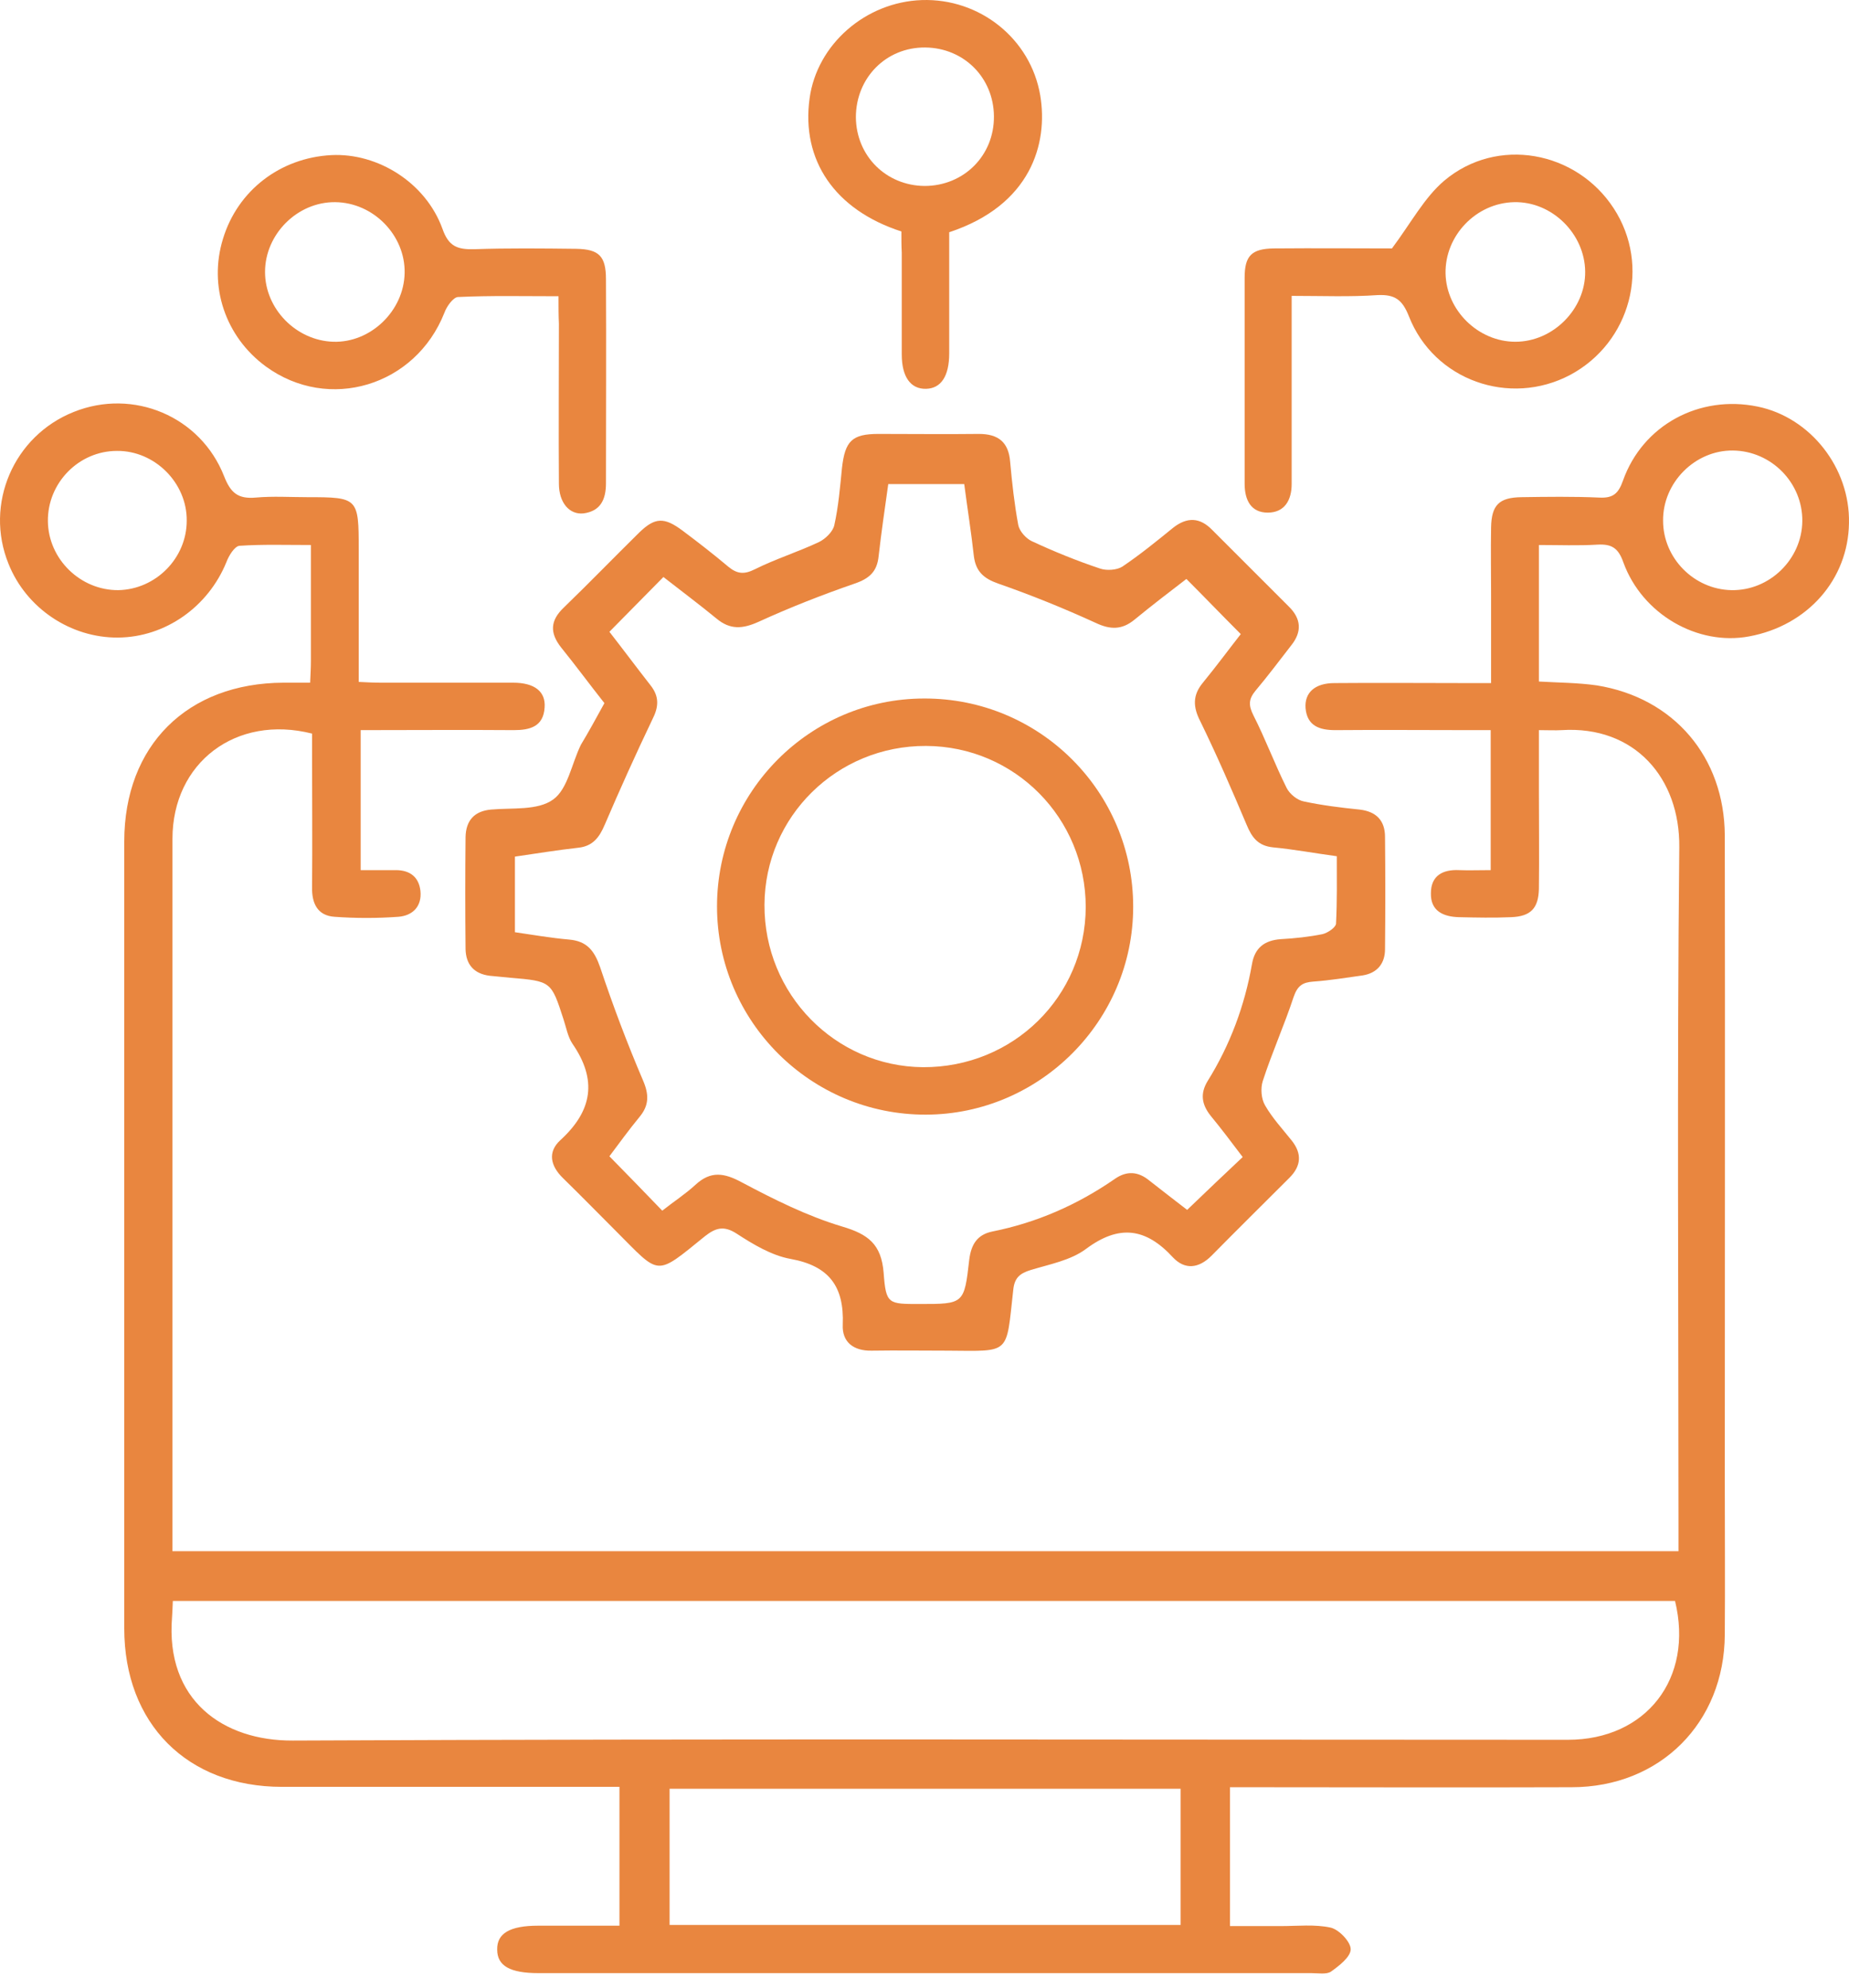
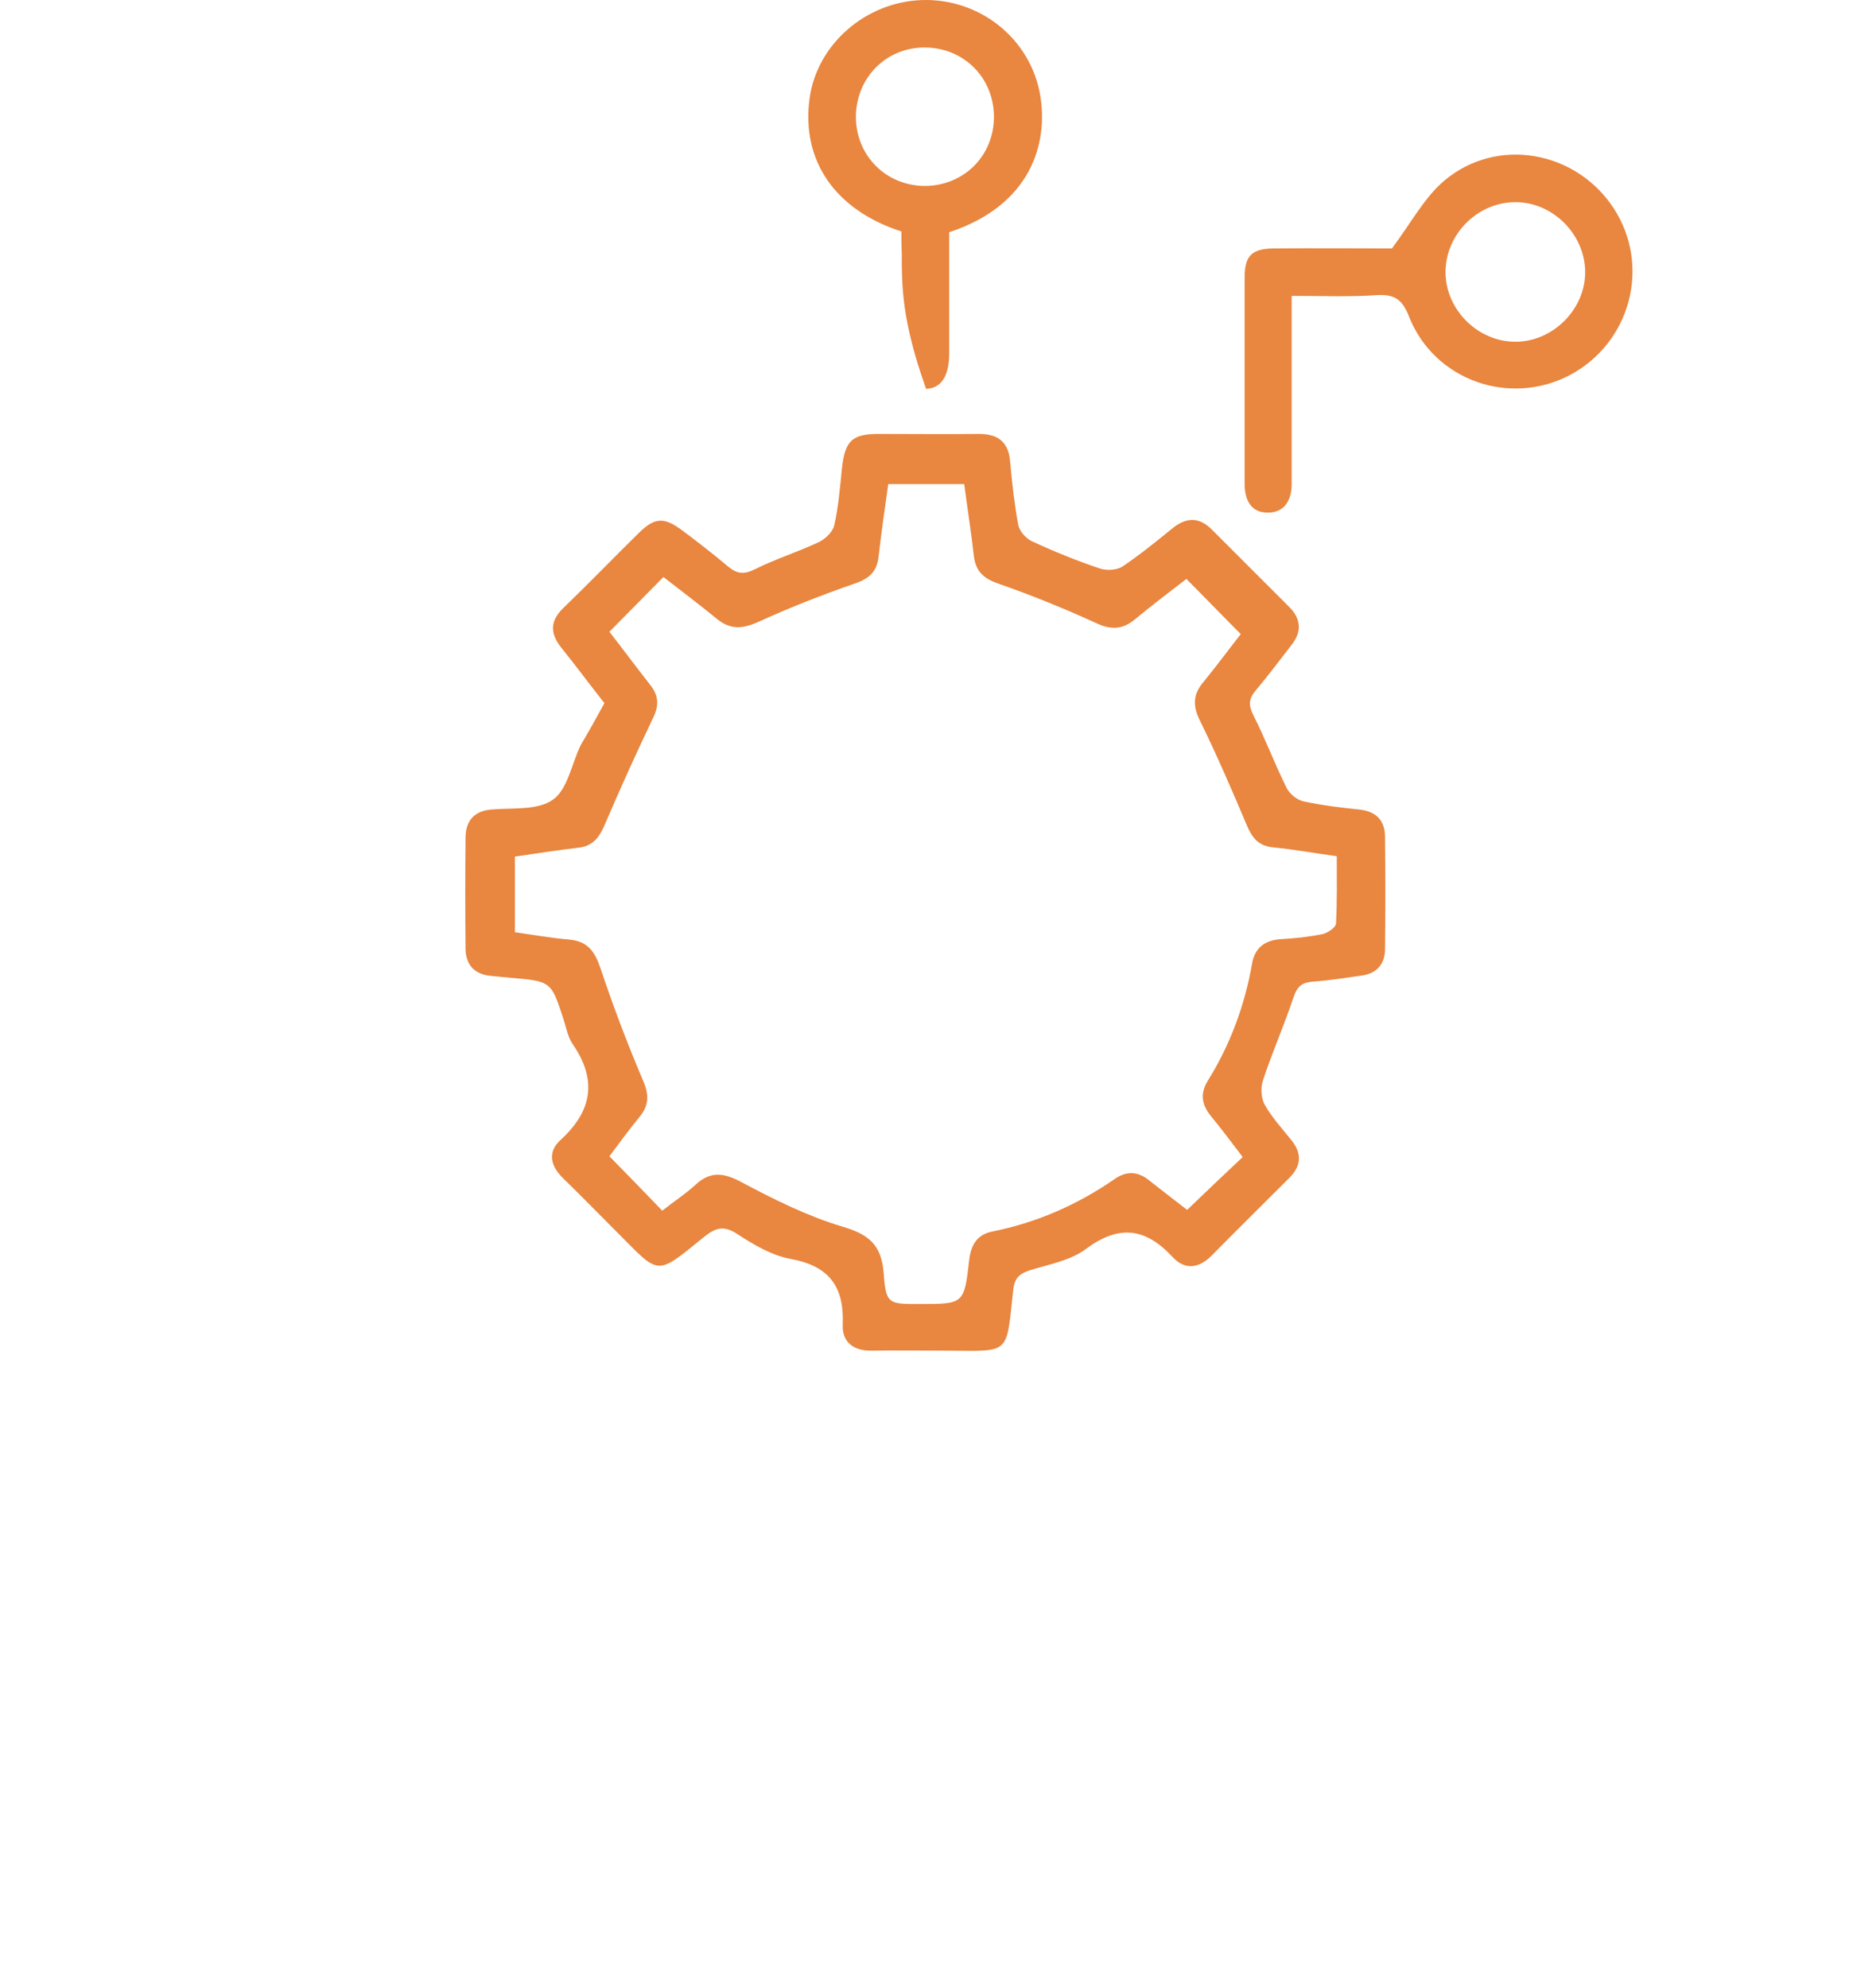
<svg xmlns="http://www.w3.org/2000/svg" width="80" height="86" viewBox="0 0 80 86" fill="none">
-   <path d="M64.497 37.648C64.497 35.596 64.497 33.66 64.497 31.591C64.18 31.591 63.88 31.591 63.579 31.591C61.644 31.591 59.708 31.574 57.772 31.591C57.088 31.591 56.554 31.407 56.487 30.64C56.437 29.972 56.888 29.555 57.739 29.555C59.641 29.538 61.543 29.555 63.462 29.555C63.779 29.555 64.08 29.555 64.514 29.555C64.514 28.254 64.514 27.019 64.514 25.784C64.514 24.799 64.497 23.815 64.514 22.83C64.53 21.846 64.864 21.529 65.815 21.512C66.933 21.495 68.068 21.479 69.186 21.529C69.787 21.562 70.02 21.362 70.221 20.795C71.072 18.392 73.525 17.073 76.044 17.591C78.33 18.058 80.049 20.244 79.999 22.63C79.966 25.067 78.213 27.069 75.677 27.536C73.458 27.953 71.055 26.585 70.237 24.332C70.02 23.715 69.737 23.531 69.119 23.565C68.285 23.615 67.451 23.581 66.583 23.581C66.583 25.6 66.583 27.519 66.583 29.488C67.434 29.538 68.268 29.538 69.086 29.655C72.423 30.189 74.609 32.759 74.626 36.147C74.642 45.441 74.626 54.752 74.626 64.047C74.626 66.266 74.642 68.502 74.626 70.721C74.609 74.543 71.822 77.329 68.001 77.329C63.295 77.346 58.59 77.329 53.884 77.329C53.684 77.329 53.484 77.329 53.217 77.329C53.217 79.315 53.217 81.251 53.217 83.337C53.934 83.337 54.685 83.337 55.419 83.337C56.137 83.337 56.888 83.253 57.572 83.403C57.939 83.487 58.44 84.021 58.44 84.338C58.44 84.672 57.939 85.055 57.589 85.306C57.388 85.439 57.021 85.372 56.738 85.372C45.591 85.372 34.444 85.372 23.297 85.372C22.062 85.372 21.512 85.055 21.512 84.355C21.495 83.654 22.062 83.32 23.281 83.32C24.432 83.32 25.583 83.32 26.802 83.32C26.802 81.301 26.802 79.365 26.802 77.313C26.501 77.313 26.201 77.313 25.884 77.313C21.328 77.313 16.756 77.313 12.201 77.313C8.096 77.313 5.376 74.576 5.376 70.454C5.376 59.108 5.376 47.761 5.376 36.413C5.376 32.258 8.096 29.555 12.267 29.538C12.634 29.538 13.002 29.538 13.419 29.538C13.435 29.155 13.452 28.888 13.452 28.604C13.452 26.969 13.452 25.334 13.452 23.581C12.367 23.581 11.35 23.548 10.365 23.615C10.148 23.631 9.898 24.049 9.798 24.316C9.013 26.251 7.161 27.57 5.109 27.586C3.056 27.603 1.137 26.318 0.37 24.399C-0.682 21.813 0.587 18.859 3.19 17.824C5.76 16.79 8.68 18.008 9.698 20.611C9.981 21.329 10.298 21.596 11.066 21.529C11.817 21.462 12.568 21.512 13.319 21.512C15.488 21.512 15.521 21.546 15.521 23.765C15.521 25.634 15.521 27.519 15.521 29.505C15.872 29.522 16.172 29.538 16.473 29.538C18.375 29.538 20.277 29.538 22.196 29.538C23.131 29.538 23.614 29.922 23.564 30.607C23.514 31.441 22.93 31.591 22.229 31.591C20.043 31.574 17.858 31.591 15.605 31.591C15.605 33.61 15.605 35.562 15.605 37.648C16.105 37.648 16.606 37.648 17.123 37.648C17.741 37.648 18.124 37.949 18.191 38.549C18.258 39.217 17.857 39.617 17.24 39.667C16.322 39.734 15.388 39.734 14.47 39.667C13.736 39.617 13.486 39.083 13.502 38.383C13.519 36.48 13.502 34.578 13.502 32.659C13.502 32.342 13.502 32.025 13.502 31.741C10.215 30.907 7.462 32.993 7.462 36.297C7.462 46.292 7.462 56.287 7.462 66.266C7.462 66.516 7.462 66.783 7.462 67.117C29.188 67.117 50.847 67.117 72.623 67.117C72.623 66.8 72.623 66.45 72.623 66.116C72.623 56.304 72.557 46.476 72.657 36.664C72.69 33.66 70.721 31.391 67.567 31.591C67.284 31.608 67 31.591 66.583 31.591C66.583 32.492 66.583 33.343 66.583 34.211C66.583 35.629 66.6 37.048 66.583 38.449C66.566 39.3 66.232 39.651 65.381 39.684C64.63 39.717 63.88 39.701 63.129 39.684C62.444 39.667 61.894 39.417 61.91 38.65C61.91 37.882 62.428 37.615 63.129 37.648C63.546 37.665 63.963 37.648 64.497 37.648ZM7.478 69.27C7.462 69.553 7.462 69.754 7.445 69.954C7.145 73.575 9.664 75.327 12.668 75.31C31.057 75.227 49.446 75.277 67.834 75.277C71.222 75.277 73.291 72.624 72.473 69.27C50.847 69.27 29.204 69.27 7.478 69.27ZM51.081 77.396C43.655 77.396 36.313 77.396 28.971 77.396C28.971 79.382 28.971 81.317 28.971 83.287C36.363 83.287 43.705 83.287 51.081 83.287C51.081 81.301 51.081 79.382 51.081 77.396ZM2.072 22.547C2.088 24.199 3.49 25.55 5.125 25.534C6.744 25.5 8.079 24.149 8.079 22.53C8.096 20.895 6.694 19.493 5.059 19.51C3.407 19.51 2.055 20.895 2.072 22.547ZM77.98 22.547C77.996 20.895 76.645 19.51 74.976 19.493C73.341 19.476 71.939 20.878 71.956 22.53C71.956 24.149 73.291 25.5 74.909 25.534C76.561 25.567 77.963 24.199 77.98 22.547Z" fill="#E9863F" />
  <path d="M26.151 30.423C25.517 29.622 24.916 28.804 24.282 28.02C23.781 27.386 23.798 26.852 24.398 26.284C25.5 25.216 26.568 24.115 27.652 23.047C28.337 22.38 28.737 22.363 29.538 22.964C30.206 23.464 30.873 23.982 31.507 24.516C31.891 24.833 32.191 24.866 32.658 24.632C33.559 24.182 34.527 23.881 35.445 23.448C35.712 23.314 36.029 23.014 36.096 22.73C36.279 21.913 36.346 21.078 36.43 20.244C36.563 19.076 36.864 18.775 38.015 18.775C39.467 18.775 40.902 18.792 42.353 18.775C43.188 18.775 43.638 19.126 43.705 19.977C43.788 20.895 43.889 21.812 44.056 22.713C44.106 22.98 44.389 23.297 44.639 23.414C45.607 23.865 46.592 24.265 47.593 24.599C47.877 24.699 48.327 24.666 48.561 24.516C49.328 23.998 50.046 23.414 50.764 22.83C51.364 22.363 51.915 22.38 52.449 22.93C53.55 24.032 54.652 25.133 55.753 26.234C56.304 26.768 56.337 27.336 55.87 27.92C55.352 28.587 54.852 29.255 54.318 29.889C54.017 30.256 54.017 30.523 54.234 30.957C54.752 31.975 55.152 33.059 55.669 34.094C55.803 34.361 56.137 34.628 56.42 34.678C57.205 34.845 58.006 34.945 58.823 35.028C59.557 35.112 59.925 35.512 59.925 36.213C59.941 37.832 59.941 39.45 59.925 41.069C59.925 41.686 59.591 42.103 58.957 42.204C58.239 42.304 57.538 42.42 56.821 42.471C56.354 42.504 56.137 42.654 55.97 43.138C55.569 44.356 55.035 45.541 54.635 46.776C54.535 47.093 54.568 47.543 54.735 47.827C55.052 48.378 55.486 48.845 55.886 49.346C56.337 49.913 56.304 50.447 55.786 50.964C54.668 52.082 53.534 53.2 52.416 54.335C51.865 54.886 51.264 54.952 50.747 54.402C49.579 53.133 48.427 52.967 46.992 54.035C46.325 54.535 45.407 54.702 44.59 54.952C44.106 55.102 43.889 55.303 43.839 55.82C43.522 58.64 43.755 58.456 41.002 58.44C39.901 58.44 38.799 58.423 37.715 58.44C36.914 58.456 36.43 58.056 36.463 57.322C36.53 55.67 35.879 54.769 34.194 54.468C33.376 54.318 32.575 53.834 31.858 53.367C31.307 53.017 30.956 53.133 30.506 53.484C28.32 55.253 28.587 55.203 26.634 53.25C25.884 52.499 25.133 51.732 24.365 50.981C23.814 50.447 23.681 49.846 24.248 49.329C25.633 48.061 25.85 46.726 24.766 45.157C24.565 44.857 24.499 44.456 24.382 44.106C23.848 42.454 23.848 42.454 22.062 42.304C21.779 42.27 21.495 42.254 21.195 42.22C20.511 42.137 20.16 41.736 20.143 41.069C20.127 39.45 20.127 37.832 20.143 36.213C20.16 35.512 20.511 35.095 21.245 35.028C22.163 34.945 23.264 35.078 23.931 34.594C24.565 34.144 24.732 33.043 25.133 32.225C25.466 31.674 25.784 31.09 26.151 30.423ZM28.654 52.383C29.137 51.999 29.655 51.665 30.089 51.264C30.756 50.647 31.34 50.747 32.108 51.164C33.493 51.899 34.928 52.616 36.43 53.067C37.564 53.4 38.132 53.834 38.232 55.069C38.332 56.437 38.432 56.421 39.8 56.421C41.703 56.421 41.719 56.421 41.936 54.502C42.02 53.834 42.287 53.417 42.938 53.284C44.856 52.9 46.609 52.132 48.227 51.014C48.745 50.647 49.245 50.681 49.729 51.081C50.28 51.515 50.847 51.949 51.364 52.349C52.199 51.548 52.966 50.814 53.767 50.063C53.3 49.446 52.849 48.845 52.382 48.278C51.998 47.794 51.915 47.326 52.249 46.776C53.217 45.224 53.851 43.522 54.168 41.72C54.285 41.019 54.702 40.685 55.419 40.635C56.02 40.602 56.637 40.535 57.221 40.418C57.438 40.368 57.789 40.134 57.805 39.968C57.855 39 57.839 38.032 57.839 37.047C56.854 36.914 55.97 36.747 55.085 36.664C54.435 36.597 54.168 36.246 53.934 35.679C53.3 34.177 52.649 32.675 51.932 31.207C51.615 30.59 51.598 30.089 52.032 29.555C52.633 28.821 53.2 28.053 53.684 27.436C52.866 26.618 52.115 25.834 51.331 25.05C50.613 25.6 49.829 26.201 49.078 26.818C48.544 27.252 48.044 27.252 47.41 26.952C46.025 26.318 44.623 25.75 43.188 25.25C42.57 25.033 42.22 24.733 42.136 24.065C42.02 23.014 41.853 21.979 41.719 20.945C40.568 20.945 39.517 20.945 38.432 20.945C38.282 22.013 38.132 23.03 38.015 24.065C37.948 24.733 37.614 25.033 36.98 25.25C35.579 25.734 34.177 26.284 32.825 26.902C32.124 27.219 31.59 27.252 31.006 26.768C30.256 26.151 29.471 25.567 28.704 24.966C27.903 25.784 27.152 26.535 26.367 27.336C26.952 28.087 27.536 28.871 28.136 29.639C28.537 30.139 28.503 30.59 28.22 31.14C27.502 32.642 26.818 34.161 26.167 35.679C25.934 36.23 25.65 36.614 25.016 36.68C24.115 36.78 23.197 36.931 22.279 37.064C22.279 38.165 22.279 39.233 22.279 40.335C23.08 40.452 23.848 40.585 24.615 40.652C25.4 40.718 25.717 41.136 25.967 41.853C26.518 43.505 27.135 45.141 27.819 46.742C28.086 47.36 28.086 47.827 27.669 48.328C27.202 48.895 26.768 49.496 26.367 50.03C27.152 50.831 27.886 51.582 28.654 52.383Z" fill="#E9863F" />
  <path d="M55.886 12.802C55.886 13.87 55.886 14.821 55.886 15.755C55.886 17.491 55.886 19.226 55.886 20.945C55.886 21.629 55.586 22.18 54.852 22.18C54.118 22.18 53.851 21.629 53.851 20.928C53.851 17.958 53.851 14.988 53.851 12.017C53.851 11.066 54.151 10.766 55.102 10.749C56.921 10.733 58.74 10.749 60.225 10.749C61.059 9.631 61.627 8.547 62.494 7.812C64.78 5.893 68.201 6.527 69.82 9.014C71.438 11.5 70.554 14.821 67.934 16.223C65.314 17.608 62.044 16.456 60.959 13.686C60.675 12.969 60.358 12.735 59.608 12.768C58.406 12.852 57.221 12.802 55.886 12.802ZM68.585 11.751C68.568 10.115 67.15 8.713 65.515 8.747C63.863 8.78 62.511 10.199 62.544 11.834C62.578 13.436 63.963 14.787 65.565 14.787C67.2 14.787 68.602 13.369 68.585 11.751Z" fill="#E9863F" />
-   <path d="M24.165 12.818C22.63 12.818 21.228 12.785 19.81 12.852C19.61 12.868 19.326 13.252 19.226 13.536C17.974 16.706 14.22 17.841 11.5 15.855C9.748 14.57 9.014 12.384 9.648 10.332C10.282 8.246 12.117 6.828 14.337 6.711C16.356 6.611 18.425 7.912 19.143 9.898C19.41 10.666 19.793 10.799 20.511 10.783C21.979 10.732 23.448 10.749 24.933 10.766C25.917 10.783 26.218 11.083 26.218 12.084C26.234 15.021 26.218 17.974 26.218 20.911C26.218 21.612 25.984 22.113 25.25 22.213C24.633 22.28 24.182 21.746 24.182 20.928C24.165 18.625 24.182 16.306 24.182 14.003C24.165 13.636 24.165 13.302 24.165 12.818ZM17.507 11.817C17.541 10.182 16.156 8.763 14.504 8.747C12.868 8.73 11.467 10.132 11.467 11.767C11.467 13.369 12.818 14.737 14.42 14.787C16.039 14.837 17.474 13.452 17.507 11.817Z" fill="#E9863F" />
-   <path d="M39 10.015C36.113 9.08 34.661 6.928 35.028 4.258C35.345 1.922 37.448 0.086 39.884 0.003C42.387 -0.081 44.59 1.672 45.007 4.124C45.357 6.21 44.606 8.88 41.069 10.048C41.069 11.55 41.069 13.085 41.069 14.604C41.069 14.837 41.069 15.071 41.069 15.288C41.069 16.273 40.718 16.806 40.068 16.823C39.4 16.84 39.016 16.306 39.016 15.338C39.016 13.87 39.016 12.401 39.016 10.933C39 10.649 39 10.349 39 10.015ZM43.004 5.026C42.988 3.357 41.703 2.072 40.034 2.055C38.332 2.039 37.031 3.374 37.031 5.076C37.047 6.744 38.332 8.029 40.001 8.046C41.703 8.046 43.021 6.728 43.004 5.026Z" fill="#E9863F" />
-   <path d="M39.984 30.223C44.974 30.206 49.029 34.244 49.029 39.233C49.029 44.173 44.99 48.211 40.068 48.228C35.078 48.244 31.023 44.19 31.023 39.217C31.023 34.261 35.045 30.223 39.984 30.223ZM40.068 32.275C36.213 32.258 33.093 35.329 33.076 39.15C33.059 43.005 36.13 46.142 39.934 46.175C43.839 46.192 46.959 43.122 46.976 39.25C46.976 35.396 43.906 32.292 40.068 32.275Z" fill="#E9863F" />
+   <path d="M39 10.015C36.113 9.08 34.661 6.928 35.028 4.258C35.345 1.922 37.448 0.086 39.884 0.003C42.387 -0.081 44.59 1.672 45.007 4.124C45.357 6.21 44.606 8.88 41.069 10.048C41.069 11.55 41.069 13.085 41.069 14.604C41.069 14.837 41.069 15.071 41.069 15.288C41.069 16.273 40.718 16.806 40.068 16.823C39.016 13.87 39.016 12.401 39.016 10.933C39 10.649 39 10.349 39 10.015ZM43.004 5.026C42.988 3.357 41.703 2.072 40.034 2.055C38.332 2.039 37.031 3.374 37.031 5.076C37.047 6.744 38.332 8.029 40.001 8.046C41.703 8.046 43.021 6.728 43.004 5.026Z" fill="#E9863F" />
</svg>